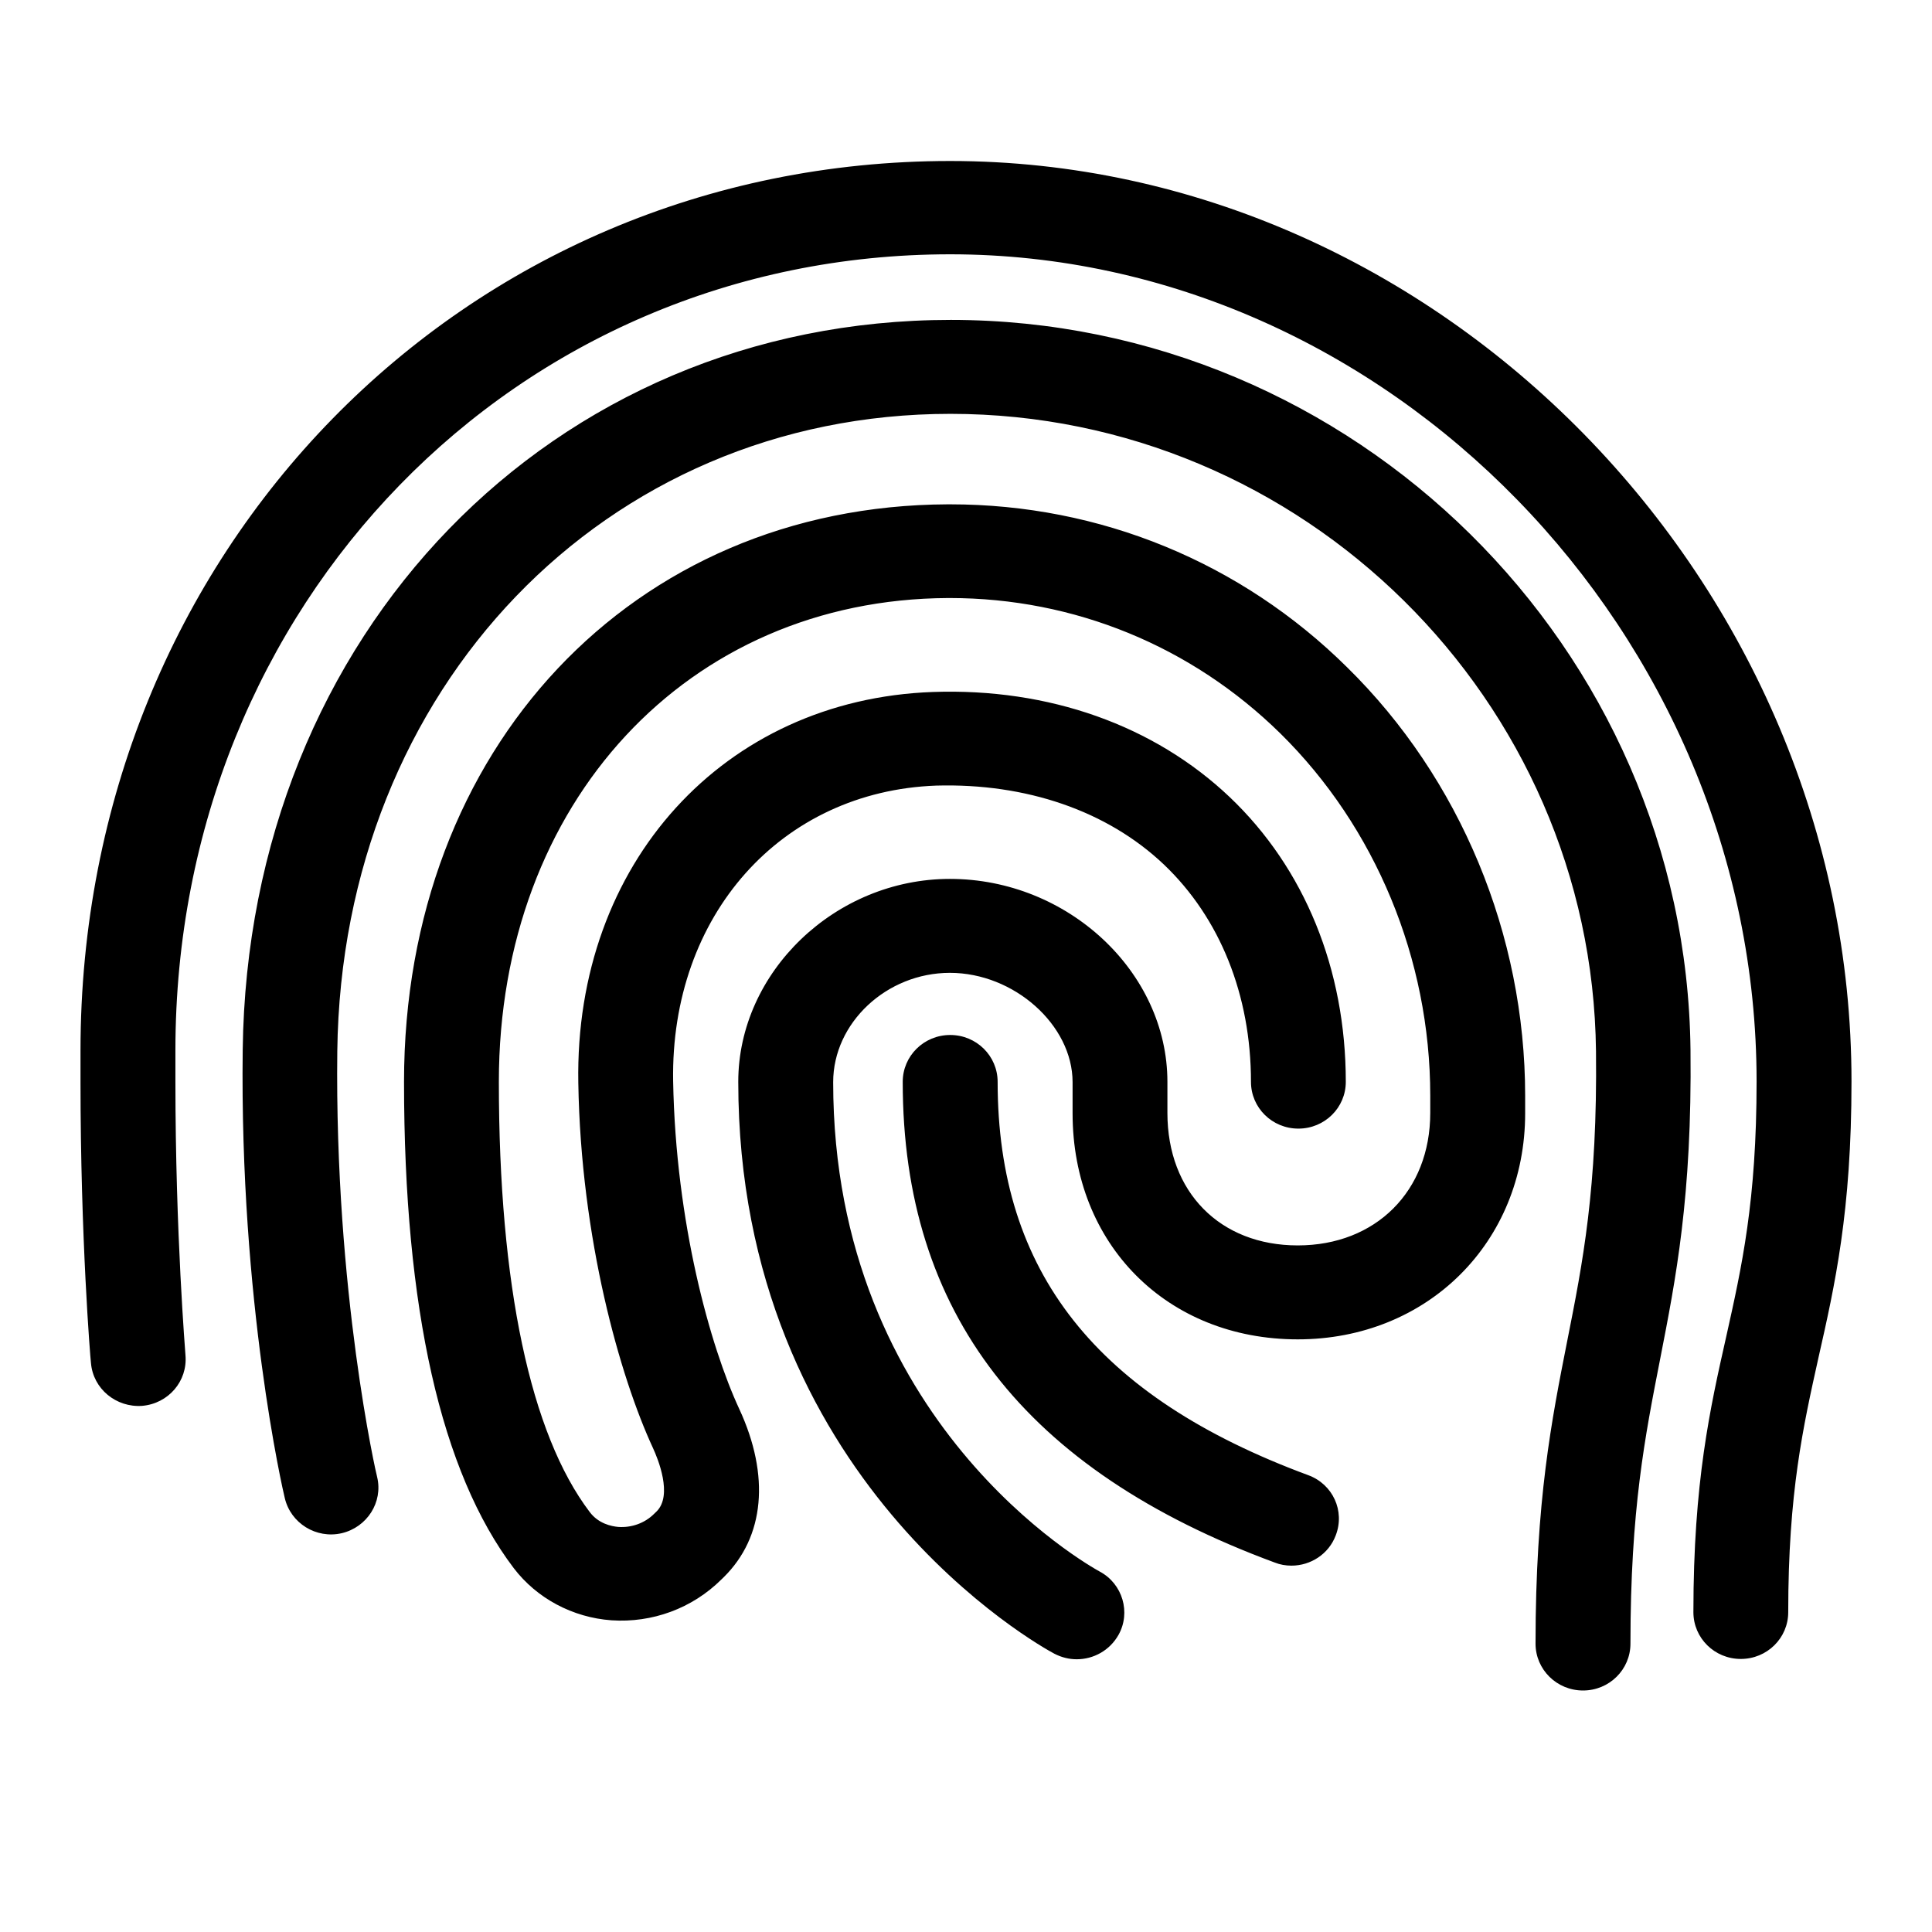
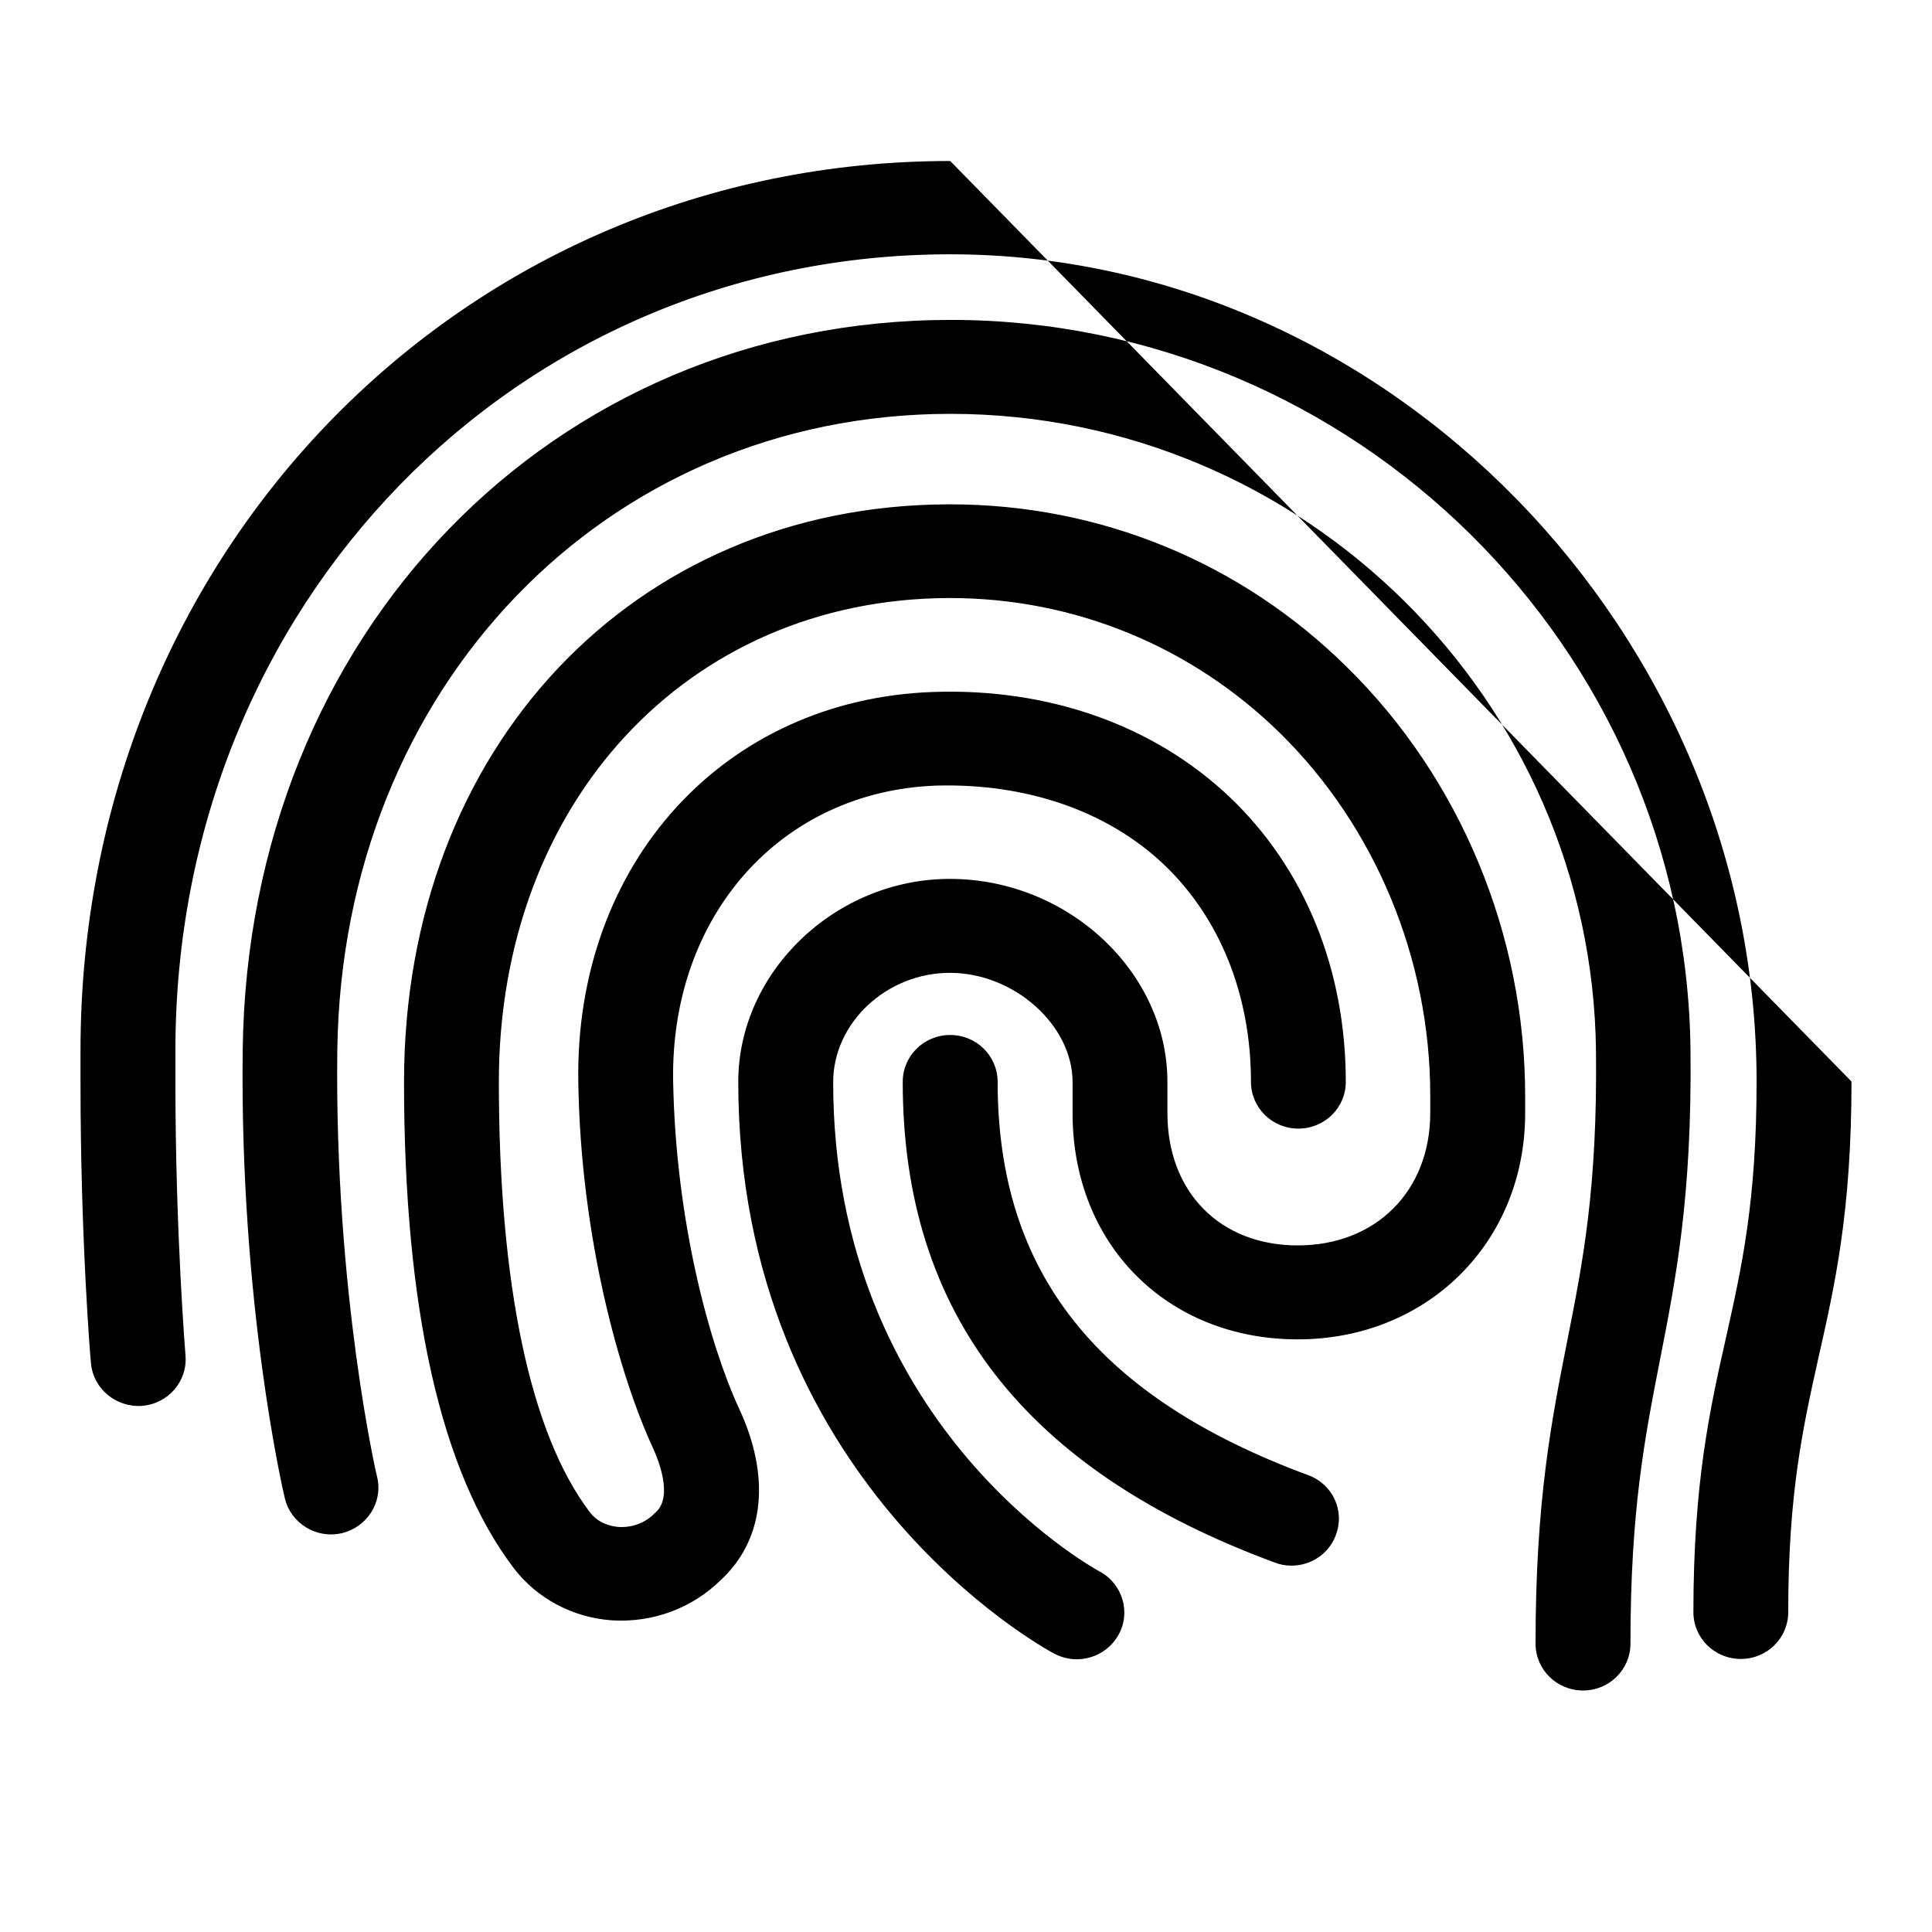
<svg xmlns="http://www.w3.org/2000/svg" width="24" height="24" viewBox="0 0 24 24" fill="none">
-   <path fill-rule="evenodd" clip-rule="evenodd" d="M21 13.043C21.02 14.87 20.816 15.893 20.623 16.882C20.435 17.844 20.254 18.751 20.254 20.418C20.254 20.74 19.991 21 19.665 21C19.339 21 19.075 20.74 19.075 20.418C19.075 18.639 19.276 17.634 19.468 16.661C19.661 15.688 19.845 14.765 19.826 13.059C19.779 8.693 16.184 5.141 11.807 5.141C7.518 5.141 4.245 8.545 4.19 13.059C4.155 16.048 4.677 18.328 4.685 18.348C4.76 18.662 4.559 18.972 4.245 19.046C3.927 19.119 3.612 18.922 3.538 18.611C3.514 18.515 2.976 16.18 3.015 13.043C3.078 7.874 6.857 3.974 11.811 3.974C16.82 3.974 20.945 8.045 21 13.043ZM11.804 6.265C11.792 6.265 11.784 6.265 11.772 6.265C7.859 6.281 5.019 9.298 5.019 13.439C5.019 16.258 5.479 18.29 6.382 19.48C6.669 19.856 7.113 20.093 7.596 20.128C8.103 20.162 8.598 19.98 8.959 19.623L8.991 19.592C9.498 19.092 9.568 18.332 9.183 17.502C8.822 16.723 8.394 15.191 8.362 13.431C8.327 11.372 9.702 9.829 11.631 9.759C12.742 9.728 13.752 10.069 14.459 10.74C15.155 11.403 15.54 12.361 15.54 13.439C15.54 13.761 15.803 14.02 16.129 14.02C16.455 14.02 16.718 13.761 16.718 13.439C16.718 12.043 16.207 10.787 15.276 9.902C14.338 9.011 13.029 8.545 11.588 8.596C8.991 8.689 7.136 10.728 7.184 13.45C7.215 15.389 7.702 17.103 8.111 17.987C8.174 18.123 8.358 18.573 8.158 18.774L8.126 18.805C8.009 18.922 7.844 18.98 7.679 18.968C7.596 18.96 7.435 18.929 7.325 18.782C6.59 17.813 6.197 15.967 6.197 13.439C6.197 9.968 8.543 7.444 11.776 7.429C11.784 7.429 11.792 7.429 11.8 7.429C13.344 7.429 14.801 8.026 15.905 9.111C17.087 10.275 17.767 11.915 17.767 13.609V13.826C17.767 14.796 17.091 15.471 16.121 15.471C15.155 15.471 14.502 14.808 14.502 13.826V13.439C14.502 12.074 13.265 10.918 11.8 10.918C10.377 10.918 9.171 12.074 9.171 13.439C9.171 18.383 12.935 20.457 13.096 20.542C13.186 20.589 13.281 20.612 13.375 20.612C13.583 20.612 13.784 20.504 13.894 20.31C14.051 20.031 13.945 19.674 13.662 19.523C13.528 19.449 10.35 17.673 10.35 13.443C10.35 12.706 11.014 12.085 11.8 12.085C12.597 12.085 13.324 12.733 13.324 13.443V13.83C13.324 15.459 14.499 16.638 16.121 16.638C17.732 16.638 18.946 15.432 18.946 13.83V13.613C18.946 11.612 18.14 9.67 16.734 8.289C15.414 6.983 13.662 6.265 11.804 6.265ZM16.251 18.325C13.619 17.351 12.393 15.8 12.393 13.439C12.393 13.117 12.13 12.857 11.804 12.857C11.477 12.857 11.214 13.117 11.214 13.439C11.214 16.308 12.727 18.262 15.834 19.41C15.901 19.437 15.972 19.449 16.043 19.449C16.282 19.449 16.506 19.305 16.593 19.073C16.71 18.77 16.557 18.437 16.251 18.325ZM11.804 2C5.746 2 1 6.855 1 13.051V13.439C1 15.378 1.122 16.87 1.13 16.932C1.157 17.254 1.444 17.487 1.766 17.464C2.092 17.436 2.332 17.157 2.304 16.835C2.304 16.82 2.179 15.327 2.179 13.435V13.047C2.179 7.502 6.406 3.159 11.804 3.159C17.233 3.159 21.821 7.867 21.821 13.435C21.821 14.92 21.637 15.738 21.444 16.603C21.244 17.491 21.036 18.41 21.036 20.027C21.036 20.349 21.299 20.608 21.625 20.608C21.951 20.608 22.214 20.349 22.214 20.027C22.214 18.542 22.399 17.724 22.591 16.859C22.792 15.971 23 15.052 23 13.435C23 7.239 17.873 2 11.804 2Z" fill="currentColor" />
+   <path fill-rule="evenodd" clip-rule="evenodd" d="M21 13.043C21.02 14.87 20.816 15.893 20.623 16.882C20.435 17.844 20.254 18.751 20.254 20.418C20.254 20.74 19.991 21 19.665 21C19.339 21 19.075 20.74 19.075 20.418C19.075 18.639 19.276 17.634 19.468 16.661C19.661 15.688 19.845 14.765 19.826 13.059C19.779 8.693 16.184 5.141 11.807 5.141C7.518 5.141 4.245 8.545 4.19 13.059C4.155 16.048 4.677 18.328 4.685 18.348C4.76 18.662 4.559 18.972 4.245 19.046C3.927 19.119 3.612 18.922 3.538 18.611C3.514 18.515 2.976 16.18 3.015 13.043C3.078 7.874 6.857 3.974 11.811 3.974C16.82 3.974 20.945 8.045 21 13.043ZM11.804 6.265C11.792 6.265 11.784 6.265 11.772 6.265C7.859 6.281 5.019 9.298 5.019 13.439C5.019 16.258 5.479 18.29 6.382 19.48C6.669 19.856 7.113 20.093 7.596 20.128C8.103 20.162 8.598 19.98 8.959 19.623L8.991 19.592C9.498 19.092 9.568 18.332 9.183 17.502C8.822 16.723 8.394 15.191 8.362 13.431C8.327 11.372 9.702 9.829 11.631 9.759C12.742 9.728 13.752 10.069 14.459 10.74C15.155 11.403 15.54 12.361 15.54 13.439C15.54 13.761 15.803 14.02 16.129 14.02C16.455 14.02 16.718 13.761 16.718 13.439C16.718 12.043 16.207 10.787 15.276 9.902C14.338 9.011 13.029 8.545 11.588 8.596C8.991 8.689 7.136 10.728 7.184 13.45C7.215 15.389 7.702 17.103 8.111 17.987C8.174 18.123 8.358 18.573 8.158 18.774L8.126 18.805C8.009 18.922 7.844 18.98 7.679 18.968C7.596 18.96 7.435 18.929 7.325 18.782C6.59 17.813 6.197 15.967 6.197 13.439C6.197 9.968 8.543 7.444 11.776 7.429C11.784 7.429 11.792 7.429 11.8 7.429C13.344 7.429 14.801 8.026 15.905 9.111C17.087 10.275 17.767 11.915 17.767 13.609V13.826C17.767 14.796 17.091 15.471 16.121 15.471C15.155 15.471 14.502 14.808 14.502 13.826V13.439C14.502 12.074 13.265 10.918 11.8 10.918C10.377 10.918 9.171 12.074 9.171 13.439C9.171 18.383 12.935 20.457 13.096 20.542C13.186 20.589 13.281 20.612 13.375 20.612C13.583 20.612 13.784 20.504 13.894 20.31C14.051 20.031 13.945 19.674 13.662 19.523C13.528 19.449 10.35 17.673 10.35 13.443C10.35 12.706 11.014 12.085 11.8 12.085C12.597 12.085 13.324 12.733 13.324 13.443V13.83C13.324 15.459 14.499 16.638 16.121 16.638C17.732 16.638 18.946 15.432 18.946 13.83V13.613C18.946 11.612 18.14 9.67 16.734 8.289C15.414 6.983 13.662 6.265 11.804 6.265ZM16.251 18.325C13.619 17.351 12.393 15.8 12.393 13.439C12.393 13.117 12.13 12.857 11.804 12.857C11.477 12.857 11.214 13.117 11.214 13.439C11.214 16.308 12.727 18.262 15.834 19.41C15.901 19.437 15.972 19.449 16.043 19.449C16.282 19.449 16.506 19.305 16.593 19.073C16.71 18.77 16.557 18.437 16.251 18.325ZM11.804 2C5.746 2 1 6.855 1 13.051V13.439C1 15.378 1.122 16.87 1.13 16.932C1.157 17.254 1.444 17.487 1.766 17.464C2.092 17.436 2.332 17.157 2.304 16.835C2.304 16.82 2.179 15.327 2.179 13.435V13.047C2.179 7.502 6.406 3.159 11.804 3.159C17.233 3.159 21.821 7.867 21.821 13.435C21.821 14.92 21.637 15.738 21.444 16.603C21.244 17.491 21.036 18.41 21.036 20.027C21.036 20.349 21.299 20.608 21.625 20.608C21.951 20.608 22.214 20.349 22.214 20.027C22.214 18.542 22.399 17.724 22.591 16.859C22.792 15.971 23 15.052 23 13.435Z" fill="currentColor" />
</svg>